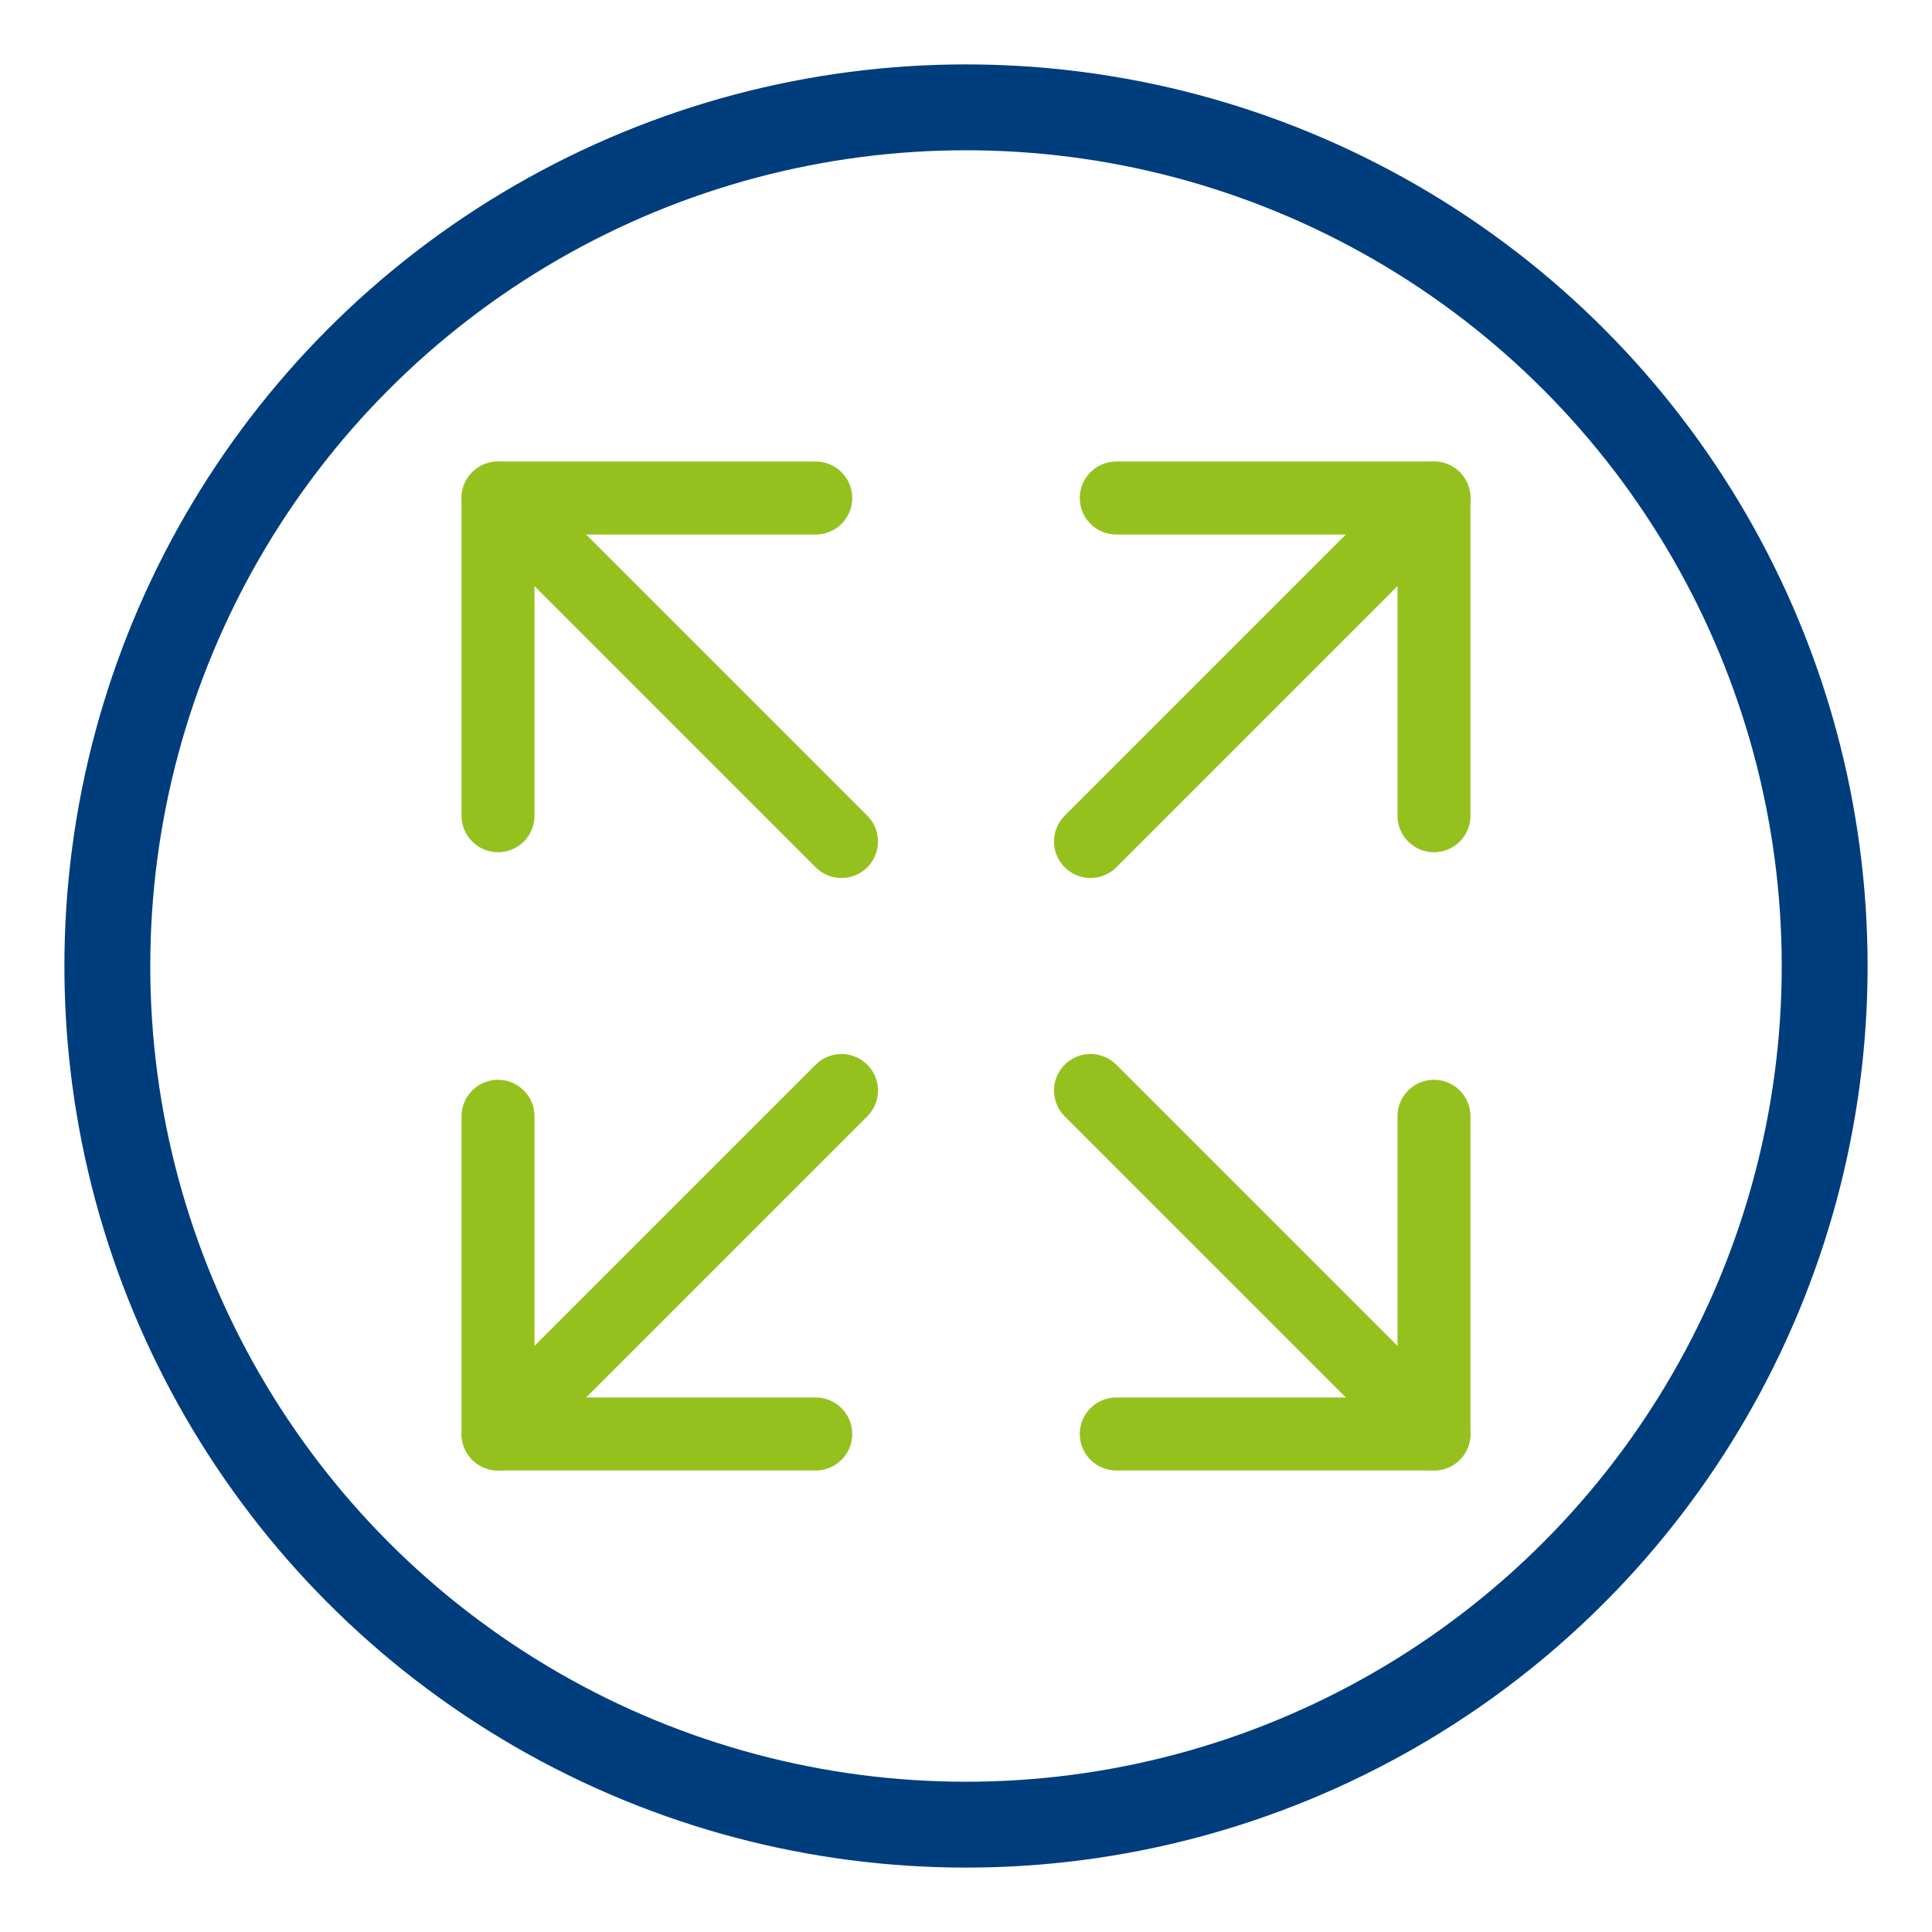
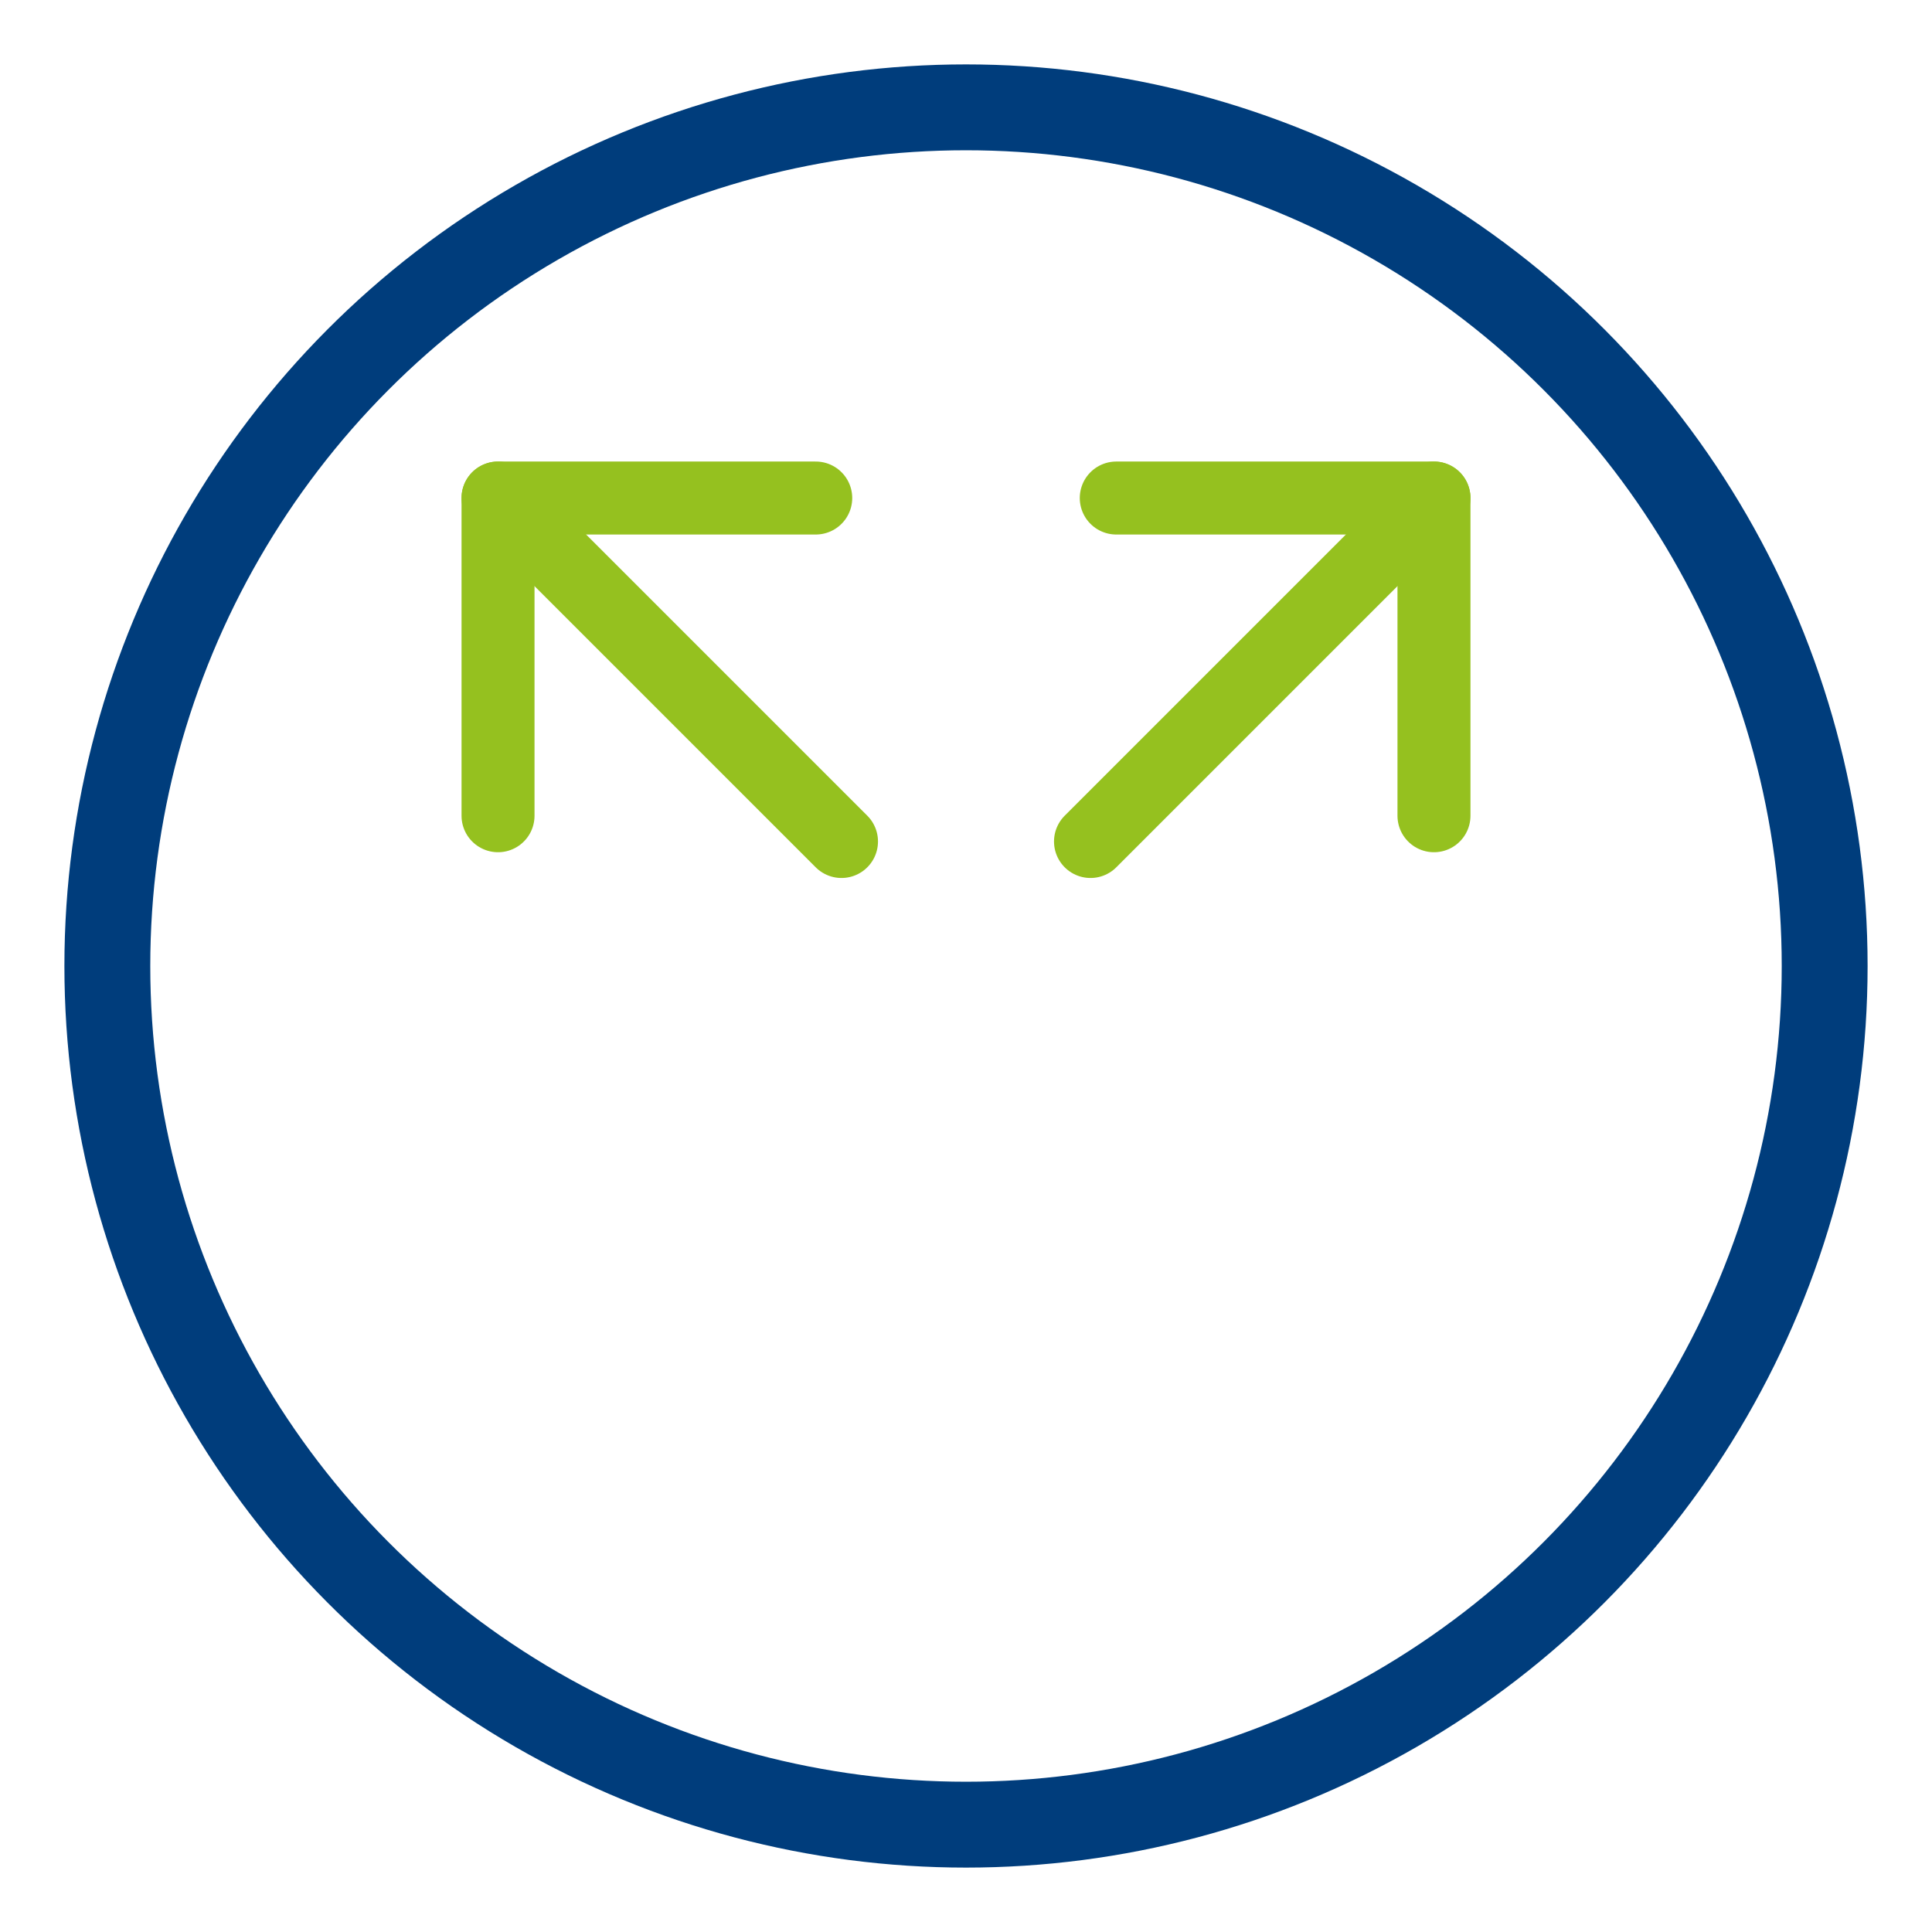
<svg xmlns="http://www.w3.org/2000/svg" version="1.1" id="Livello_1" x="0px" y="0px" viewBox="0 0 45 45" style="enable-background:new 0 0 45 45;" xml:space="preserve">
  <style type="text/css">
	.st0{fill:none;stroke:#003D7C;stroke-width:2;stroke-miterlimit:10;}
	.st1{fill:none;stroke:#95C11F;stroke-width:1.7;stroke-linecap:round;stroke-linejoin:round;stroke-miterlimit:10;}
</style>
  <g>
    <ellipse class="st0" cx="22.5" cy="22.5" rx="20" ry="20" />
    <g>
      <line class="st1" x1="25.4" y1="19.6" x2="33.4" y2="11.6" />
      <polyline class="st1" points="26,11.6 33.4,11.6 33.4,19   " />
-       <line class="st1" x1="25.4" y1="25.4" x2="33.4" y2="33.4" />
-       <polyline class="st1" points="33.4,26 33.4,33.4 26,33.4   " />
-       <line class="st1" x1="19.6" y1="25.4" x2="11.6" y2="33.4" />
-       <polyline class="st1" points="19,33.4 11.6,33.4 11.6,26   " />
      <line class="st1" x1="19.6" y1="19.6" x2="11.6" y2="11.6" />
      <polyline class="st1" points="11.6,19 11.6,11.6 19,11.6   " />
    </g>
  </g>
</svg>